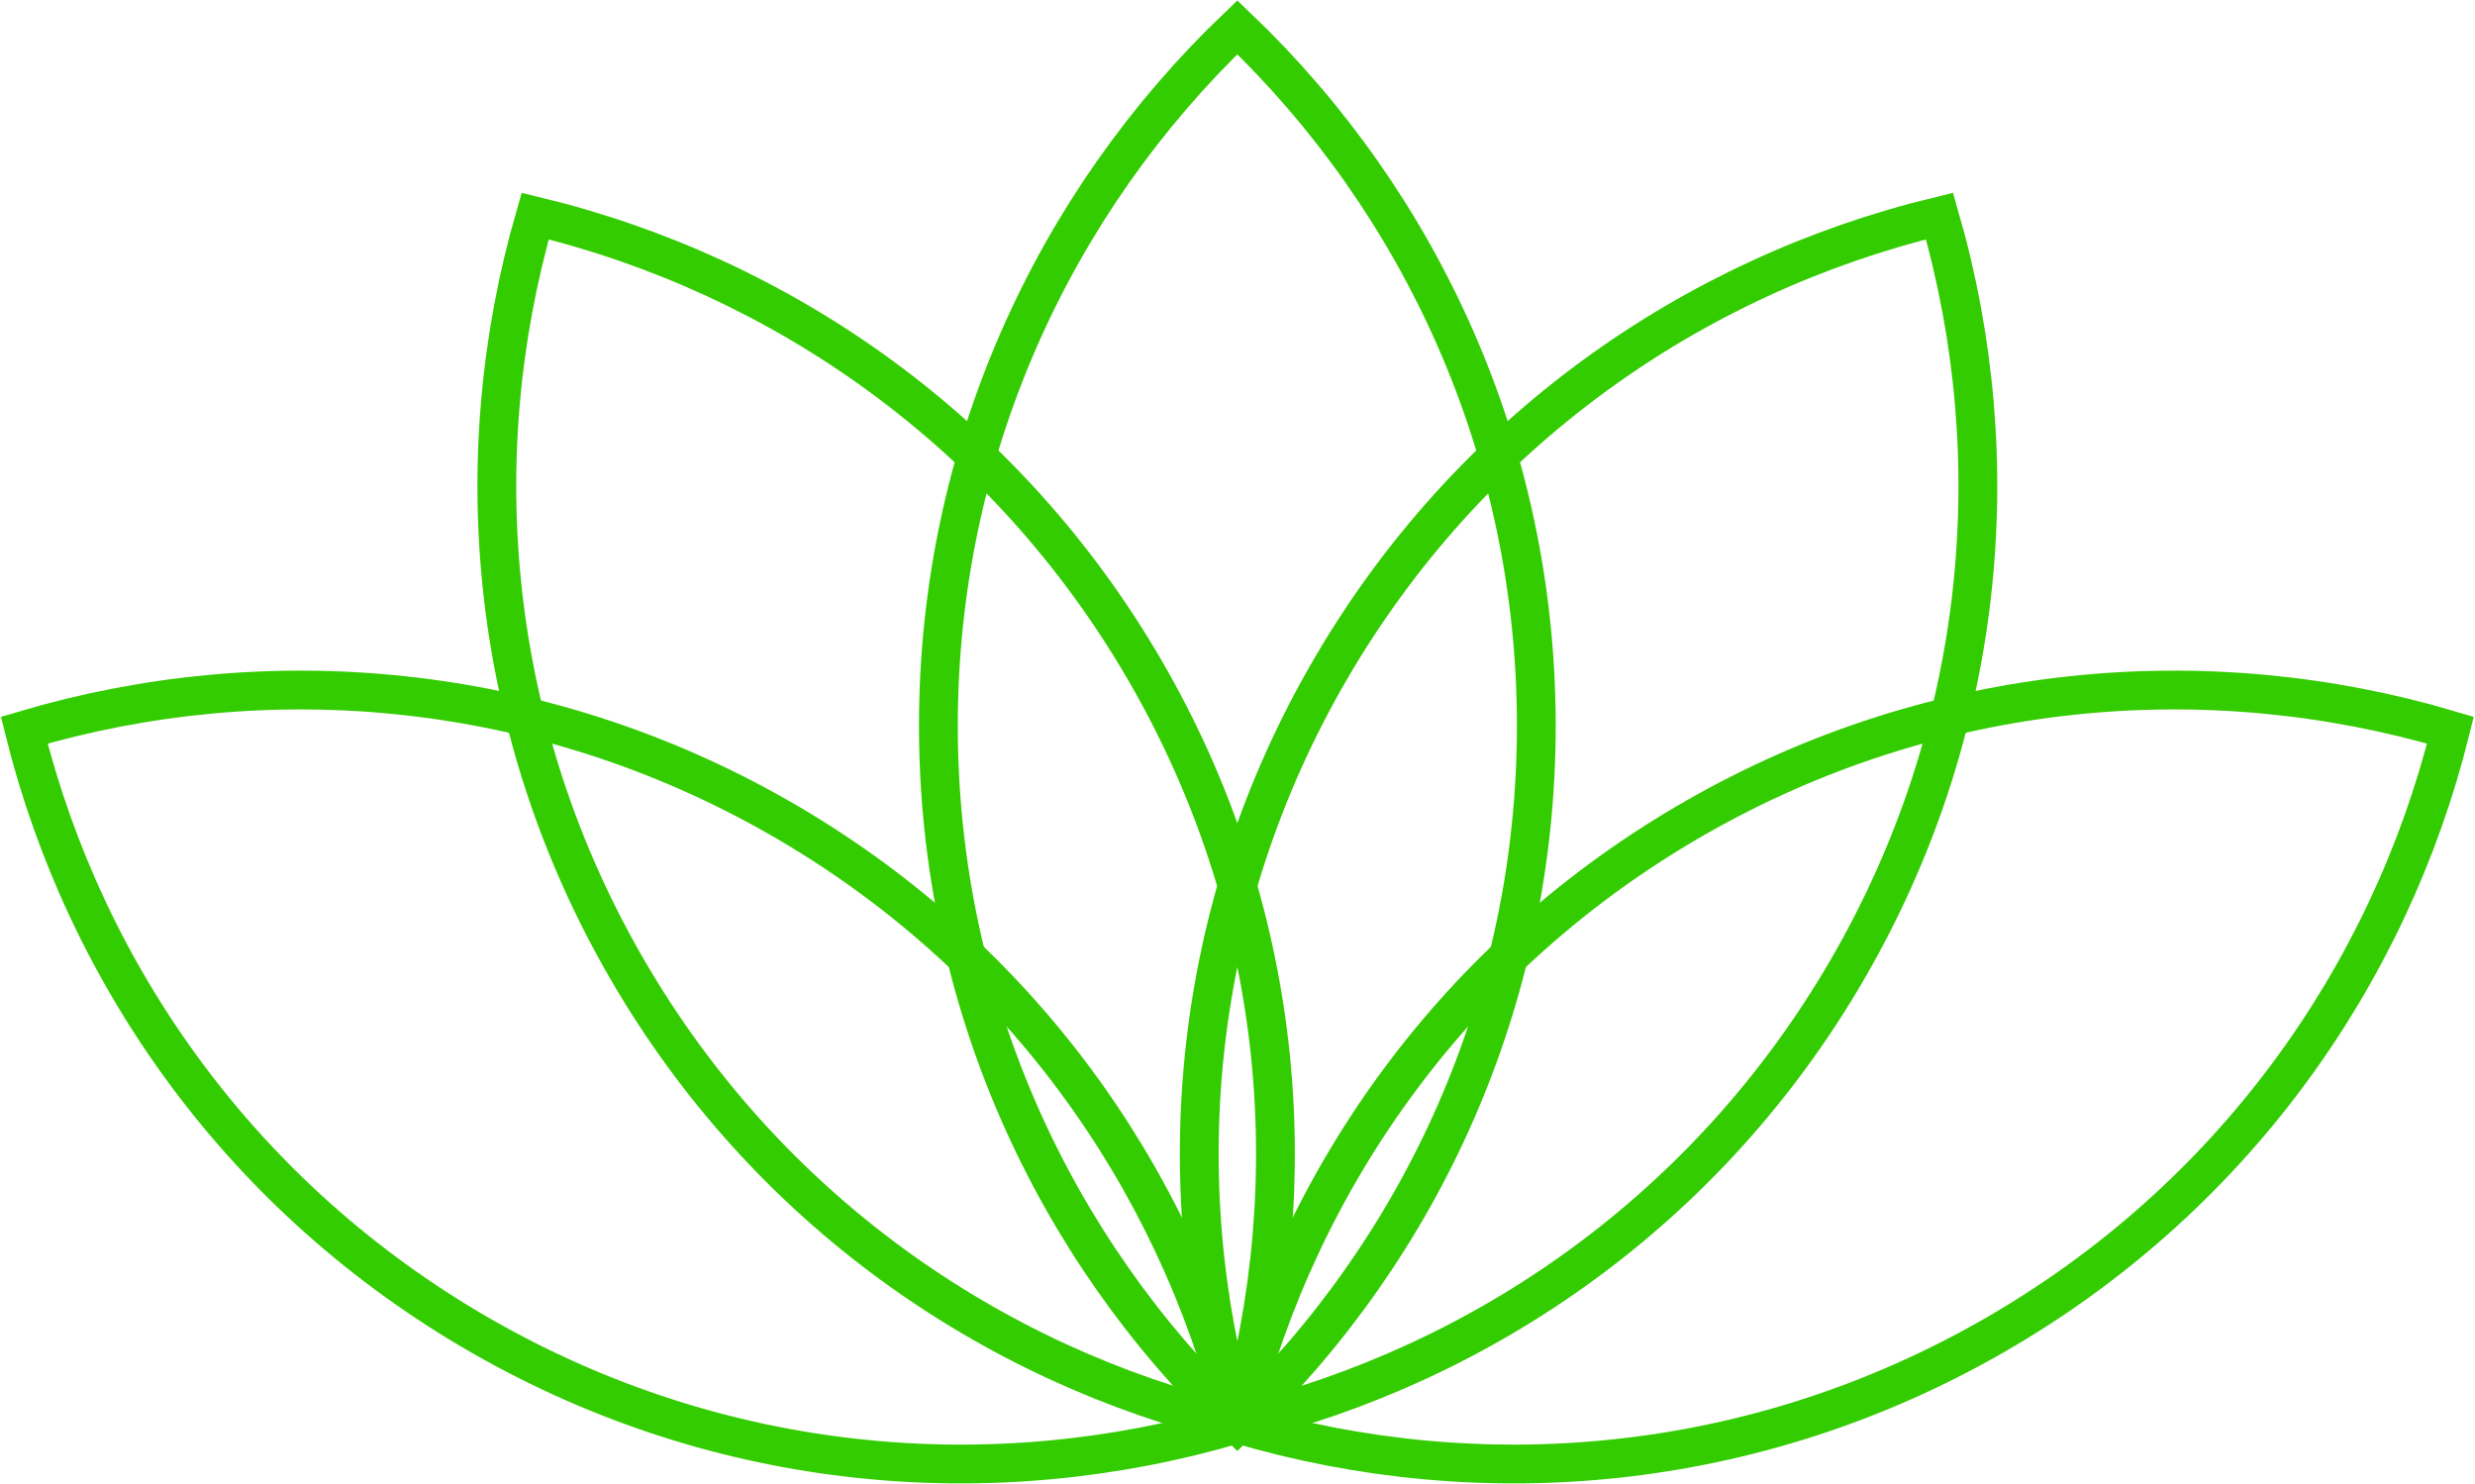
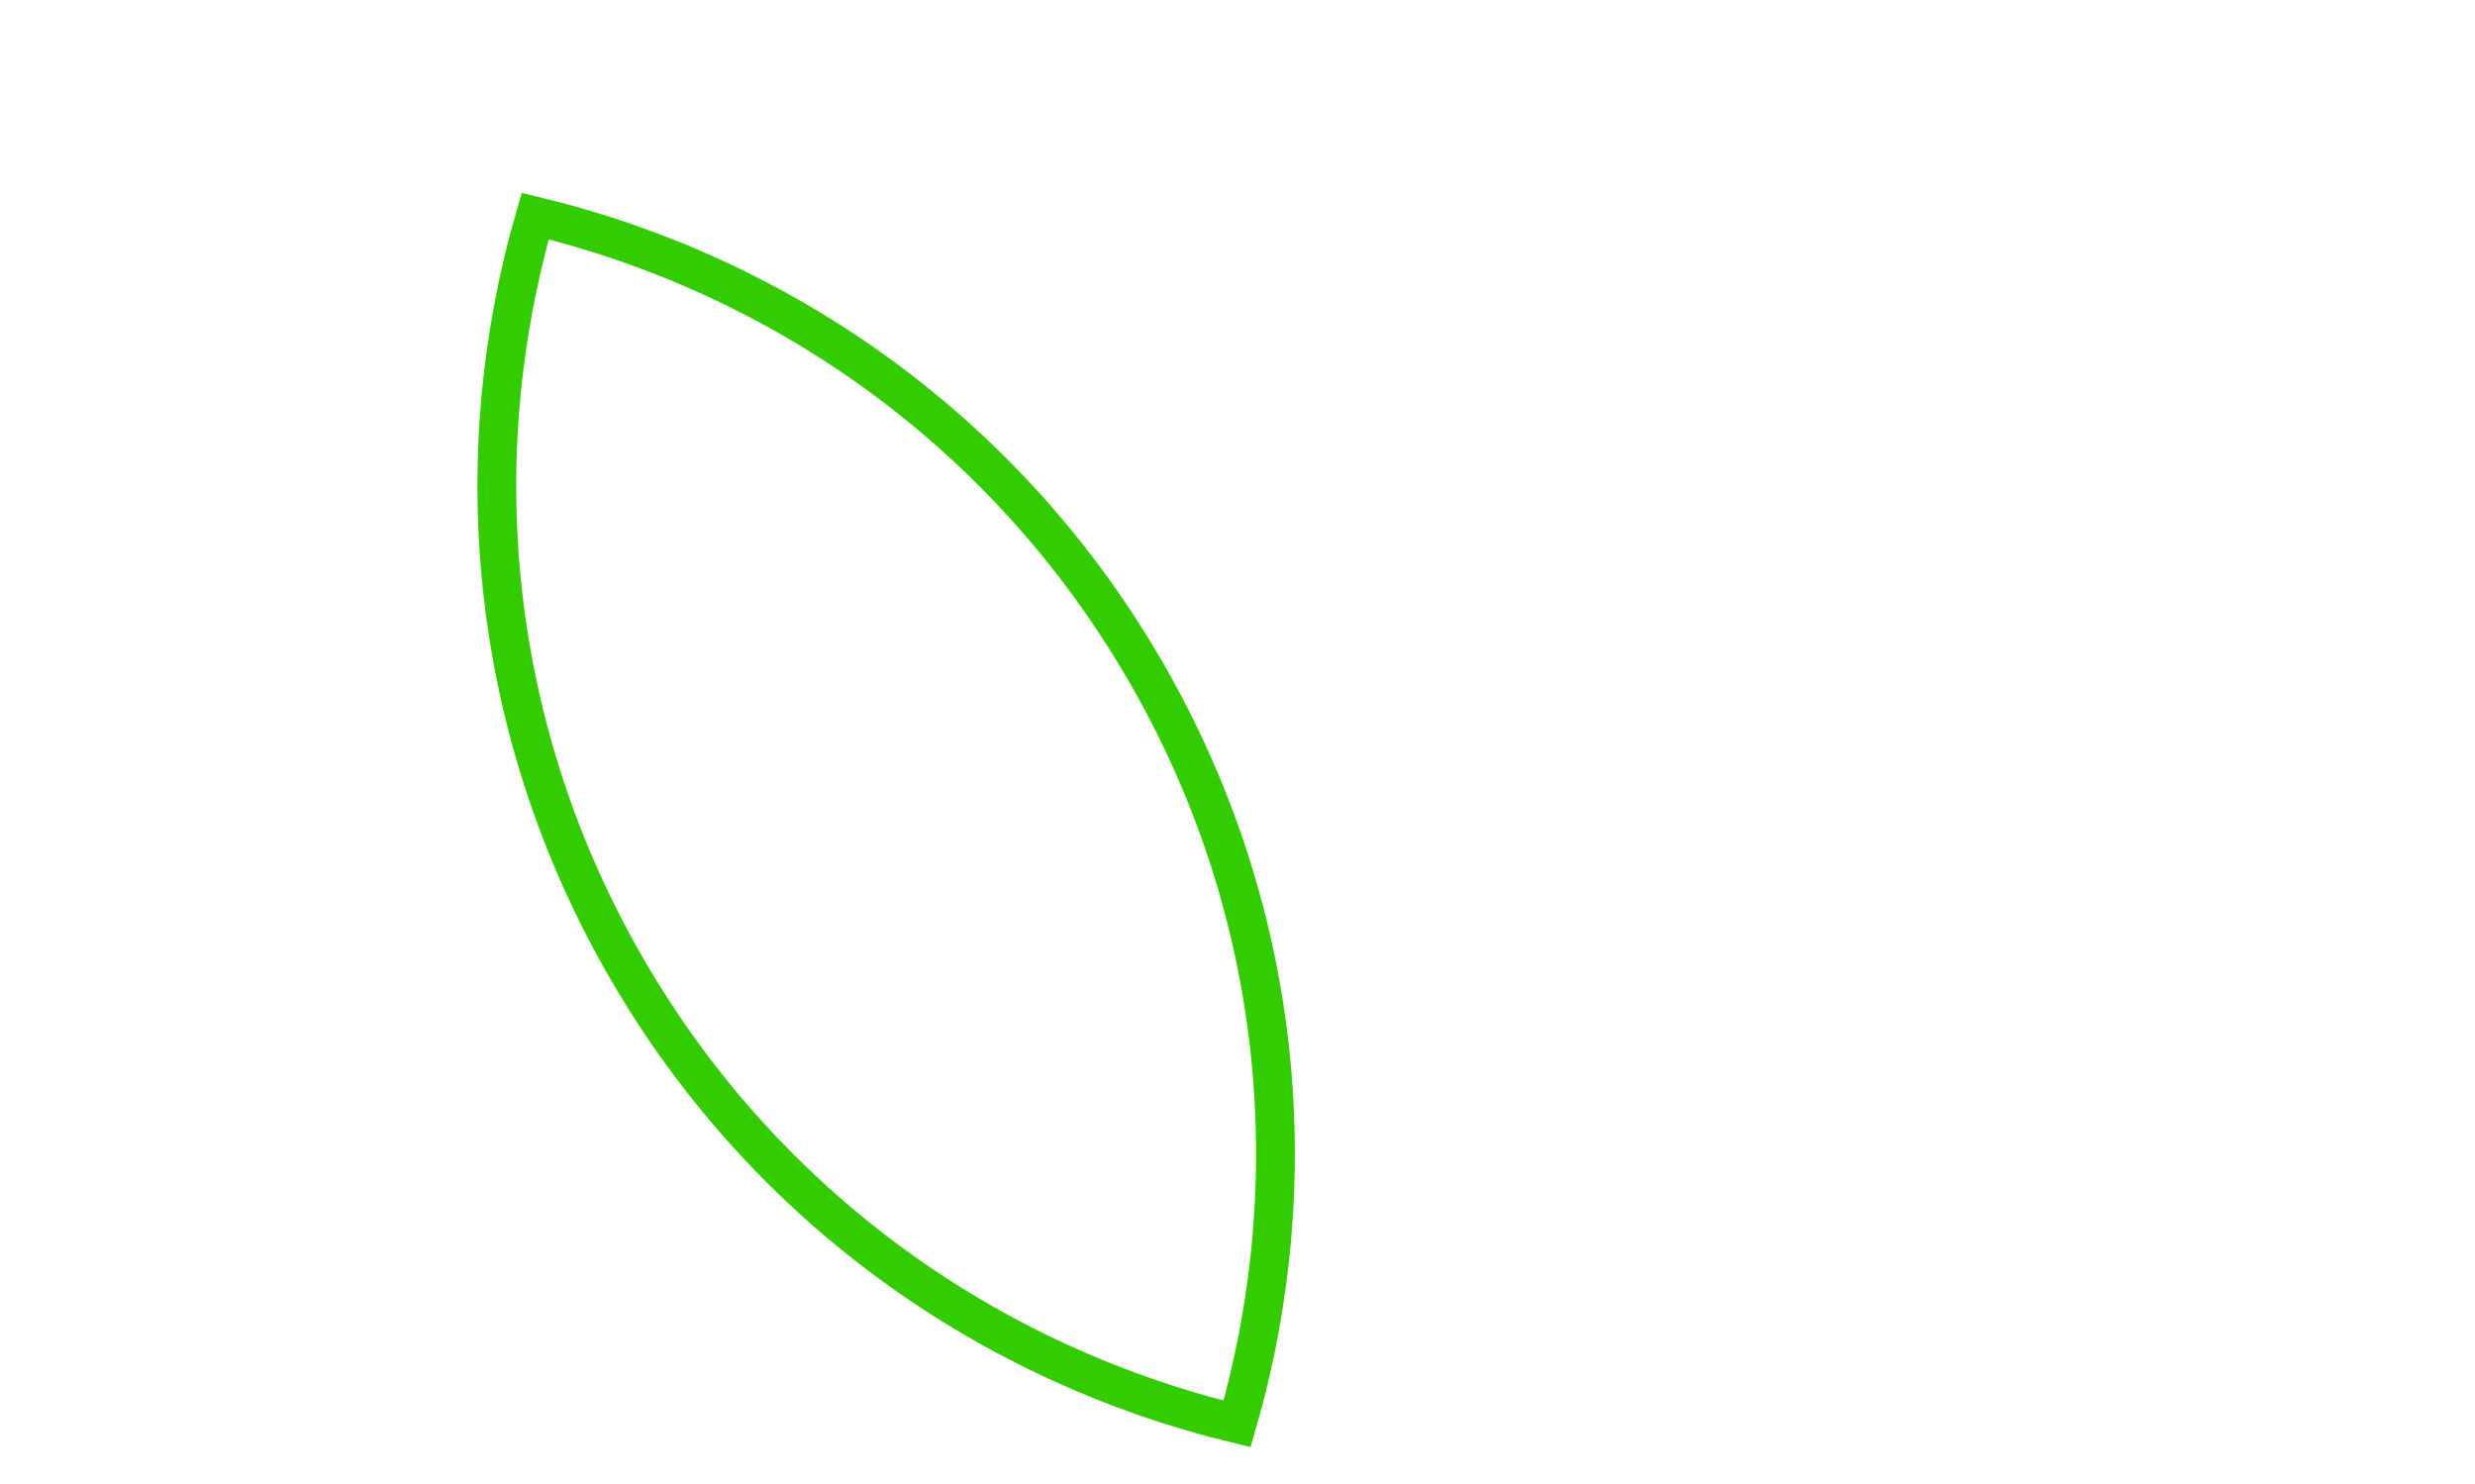
<svg xmlns="http://www.w3.org/2000/svg" width="1531" height="918" viewBox="0 0 1531 918" fill="none">
-   <path fill-rule="evenodd" clip-rule="evenodd" d="M580.476 448.917C580.476 618.855 651.522 772.108 765.413 880.952C879.286 772.108 950.342 618.855 950.342 448.917C950.342 278.987 879.286 125.725 765.413 16.881C651.522 125.725 580.476 278.987 580.476 448.917Z" stroke="#33CC00" stroke-width="24" stroke-linecap="round" />
-   <path fill-rule="evenodd" clip-rule="evenodd" d="M822.757 414.364C737.355 561.3 721.78 729.503 765.558 880.807C918.727 843.87 1057.17 747.03 1142.57 600.084C1227.97 453.139 1243.54 284.946 1199.76 133.651C1046.59 170.588 908.15 267.419 822.757 414.364Z" stroke="#33CC00" stroke-width="24" stroke-linecap="round" />
-   <path fill-rule="evenodd" clip-rule="evenodd" d="M1048.85 505.778C901.293 590.179 803.512 727.936 765.555 880.801C916.627 925.55 1084.98 911.089 1232.53 826.688C1380.08 742.286 1477.86 604.529 1515.82 451.674C1364.75 406.915 1196.4 421.376 1048.85 505.778Z" stroke="#33CC00" stroke-width="24" stroke-linecap="round" />
  <path fill-rule="evenodd" clip-rule="evenodd" d="M708.059 414.364C793.461 561.3 809.036 729.503 765.259 880.807C612.09 843.87 473.645 747.03 388.252 600.084C302.85 453.139 287.276 284.946 331.053 133.651C484.222 170.588 622.667 267.419 708.059 414.364Z" stroke="#33CC00" stroke-width="24" stroke-linecap="round" />
-   <path fill-rule="evenodd" clip-rule="evenodd" d="M481.972 505.778C629.525 590.179 727.305 727.936 765.254 880.801C614.191 925.55 445.834 911.089 298.282 826.688C150.729 742.286 52.948 604.529 15 451.674C166.063 406.915 334.419 421.376 481.972 505.778Z" stroke="#33CC00" stroke-width="24" stroke-linecap="round" />
</svg>